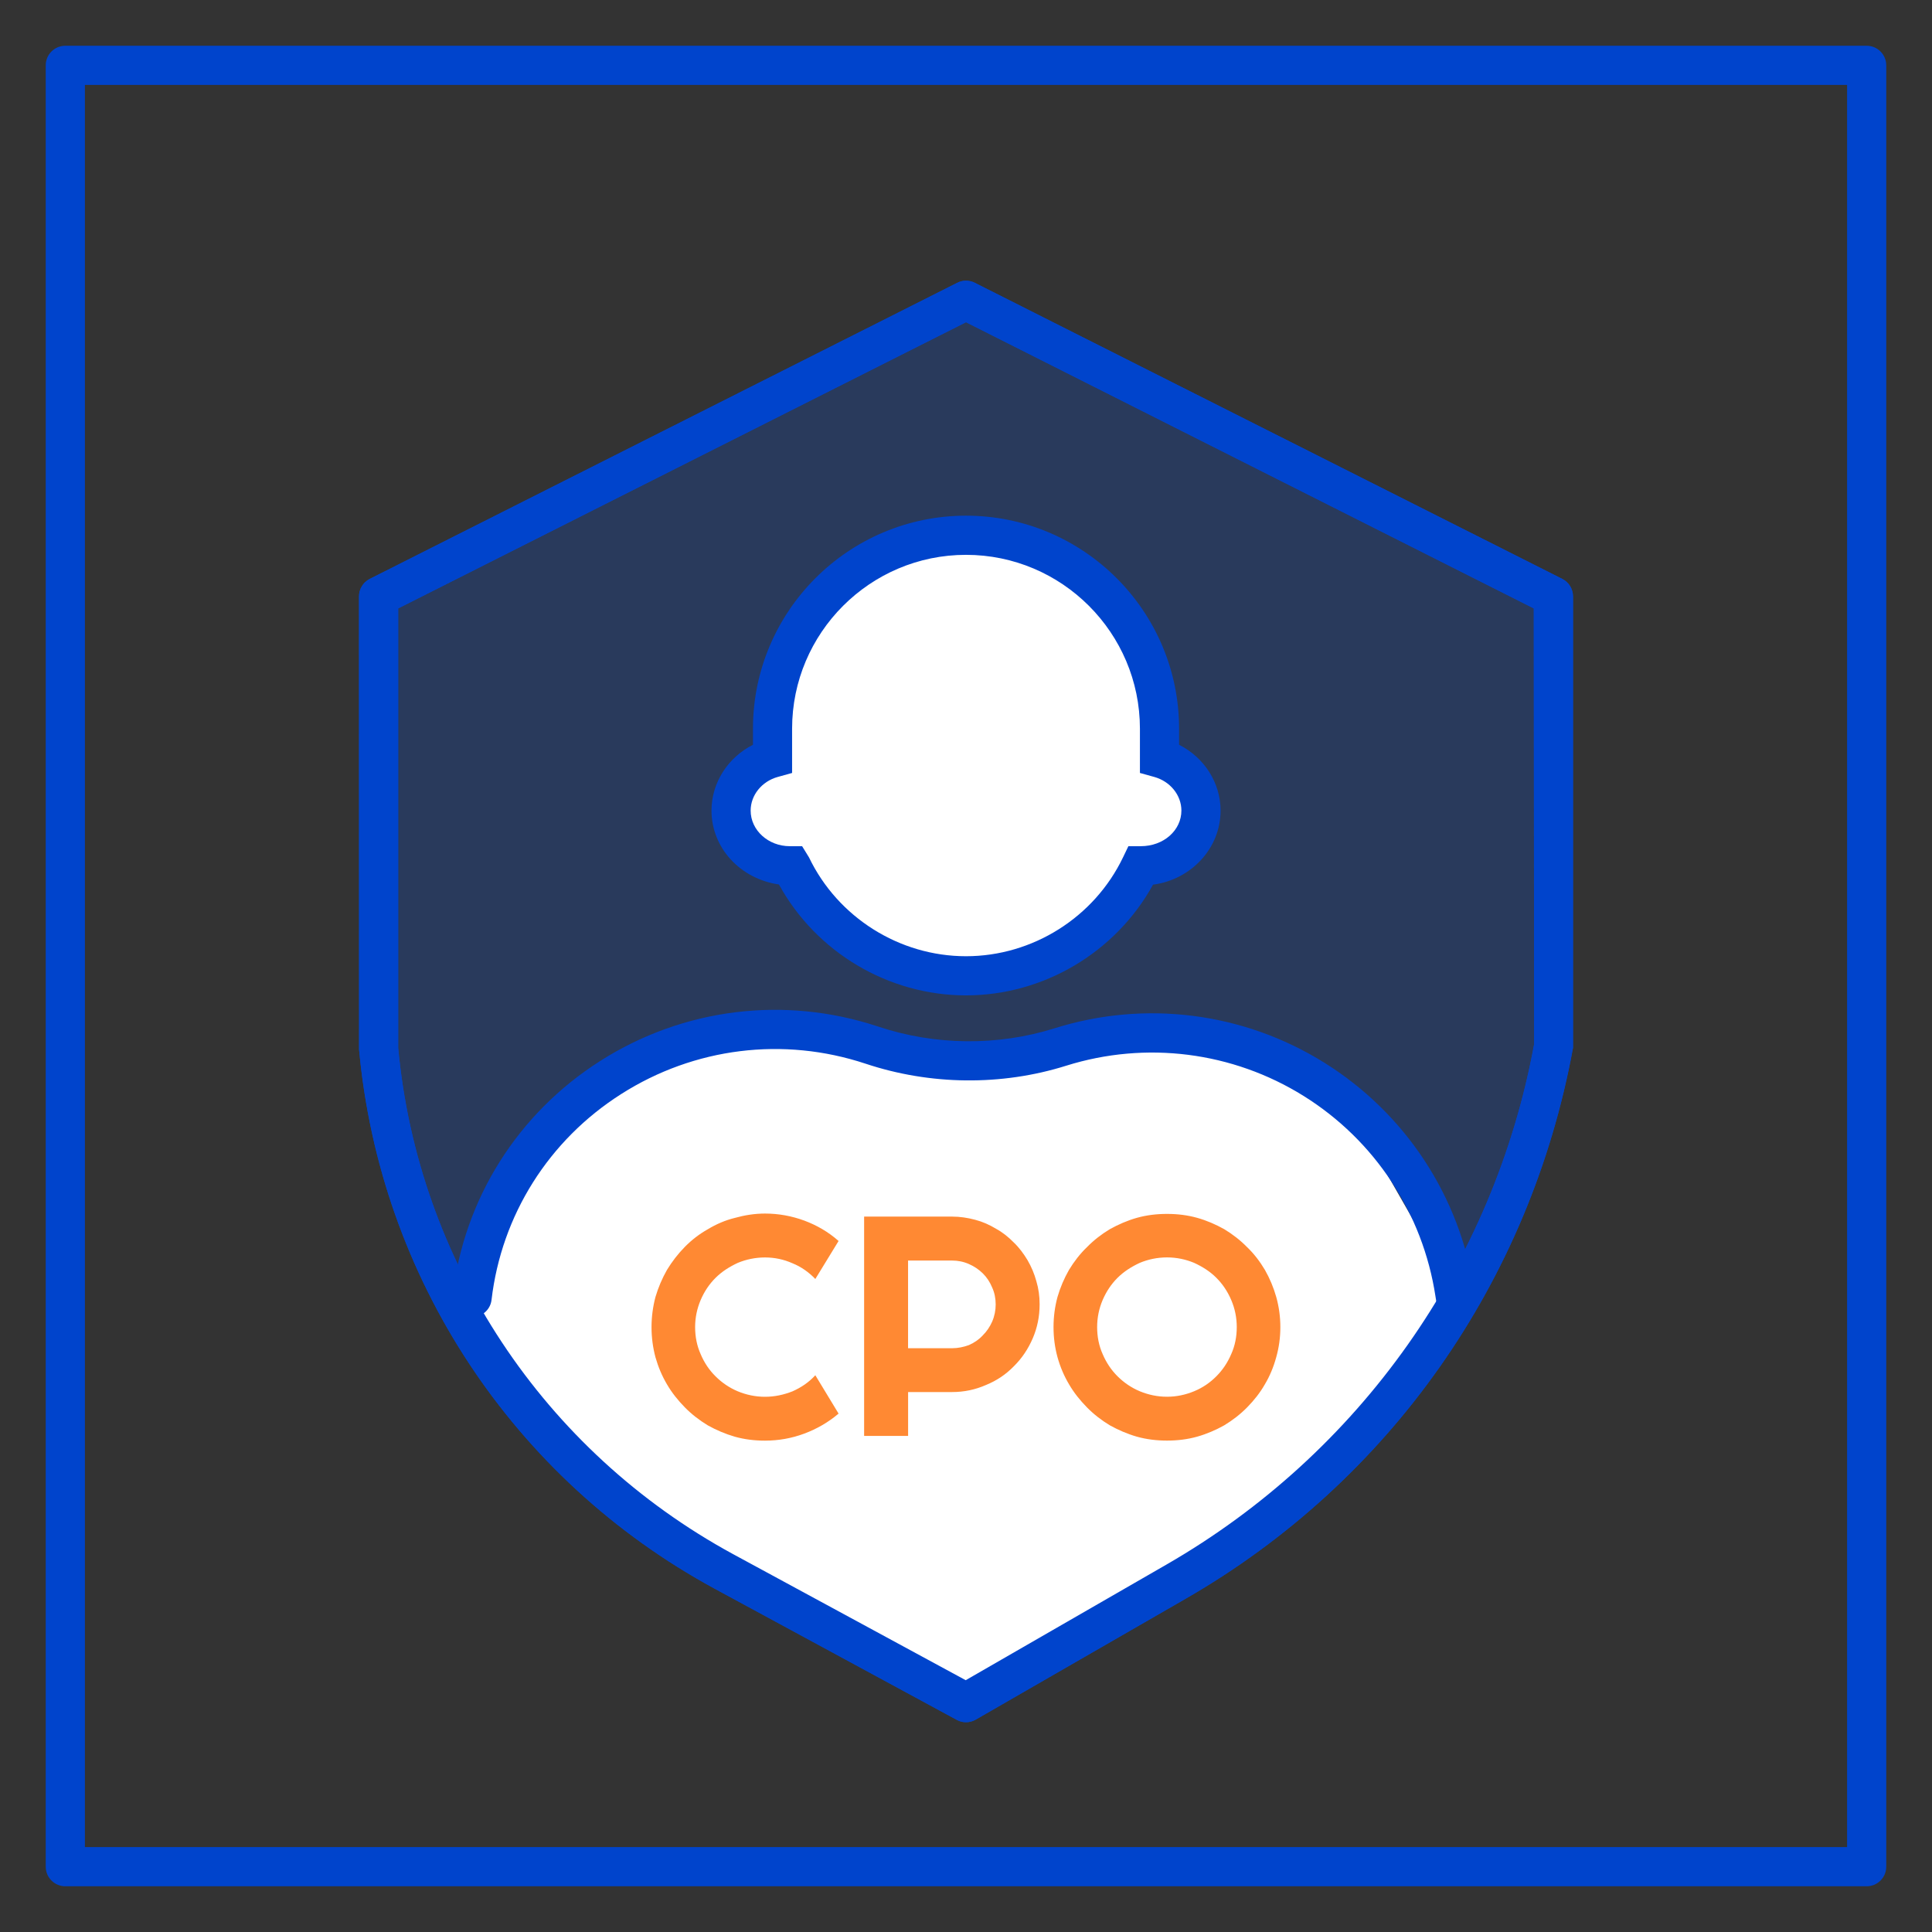
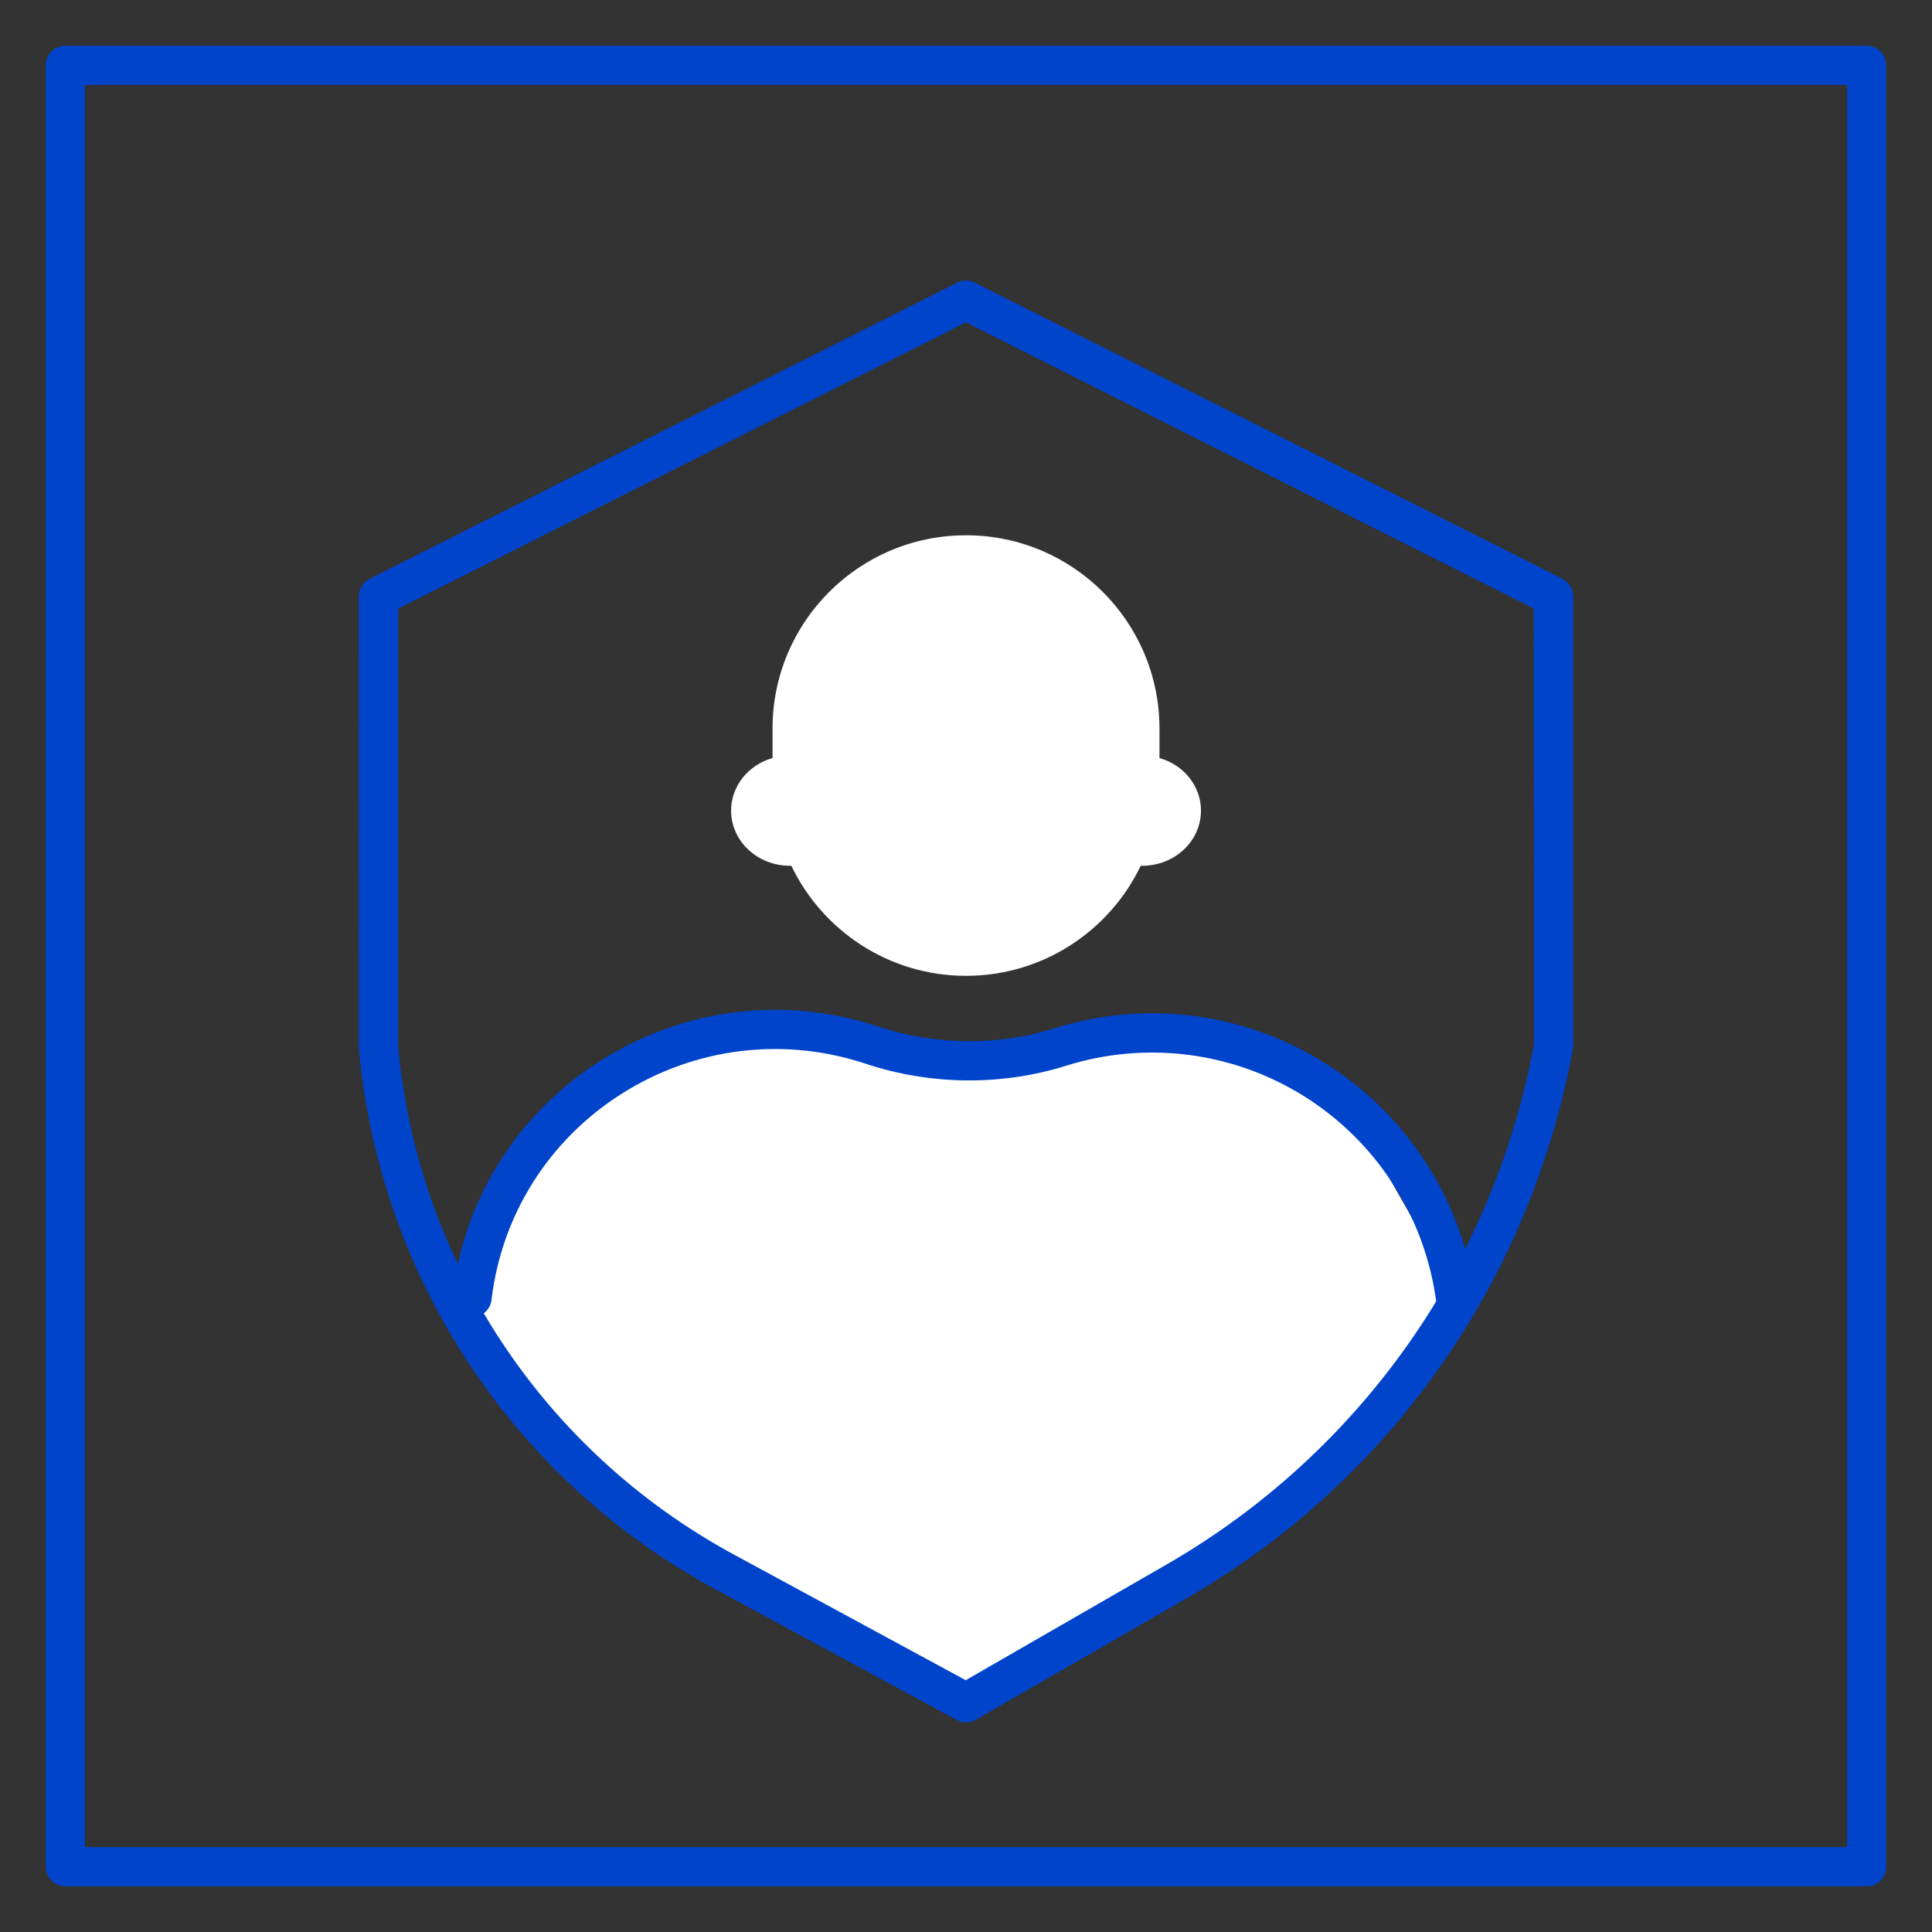
<svg xmlns="http://www.w3.org/2000/svg" xmlns:xlink="http://www.w3.org/1999/xlink" version="1.1" id="Layer_1" x="0px" y="0px" width="82px" height="82px" viewBox="0 0 82 82" enable-background="new 0 0 82 82" xml:space="preserve">
  <rect x="0" y="0" width="82" height="82" fill="#333333" stroke="none" />
  <g>
    <path fill="#0044CC" d="M79.228,80.059H2.772c-0.459,0-0.831-0.371-0.831-0.832V2.773c0-0.459,0.372-0.831,0.831-0.831h76.455   c0.459,0,0.831,0.372,0.831,0.831v76.454C80.059,79.688,79.687,80.059,79.228,80.059 M3.604,78.396h74.792V3.604H3.604V78.396z" />
    <g opacity="0.2">
      <g>
        <defs>
-           <rect id="SVGID_1_" x="16.068" y="12.744" width="49.859" height="59.52" />
-         </defs>
+           </defs>
        <clipPath id="SVGID_2_">
          <use xlink:href="#SVGID_1_" overflow="visible" />
        </clipPath>
-         <path clip-path="url(#SVGID_2_)" fill="#0055FF" d="M16.069,25.311l24.932-12.565l24.931,12.565v19.164     c-1.757,9.523-7.613,17.816-16.013,22.652l-8.918,5.137l-10.277-5.568c-8.29-4.504-13.788-12.83-14.654-22.221V25.311z" />
+         <path clip-path="url(#SVGID_2_)" fill="#0055FF" d="M16.069,25.311l24.932-12.565l24.931,12.565v19.164     c-1.757,9.523-7.613,17.816-16.013,22.652l-8.918,5.137l-10.277-5.568c-8.29-4.504-13.788-12.83-14.654-22.221V25.311" />
      </g>
    </g>
    <path fill="#0044CC" d="M41,73.096c-0.137,0-0.272-0.033-0.396-0.102l-10.277-5.568c-8.555-4.646-14.192-13.199-15.086-22.877   l-0.003-19.237c0-0.314,0.178-0.601,0.457-0.742l24.932-12.566c0.234-0.12,0.513-0.12,0.748,0L66.306,24.57   c0.28,0.141,0.457,0.428,0.457,0.742v19.161c-1.821,9.945-7.804,18.41-16.429,23.375l-8.92,5.137   C41.286,73.059,41.144,73.096,41,73.096 M16.9,25.823v18.65c0.838,9.049,6.155,17.109,14.22,21.492l9.868,5.348l8.517-4.906   c8.2-4.721,13.891-12.771,15.608-22.084l-0.014-18.5L41,13.676L16.9,25.823z" />
    <polygon fill="#FFFFFF" points="22.718,48.48 19.394,55.127 21.056,57.621 26.042,63.438 36.014,69.256 41.001,71.748    44.324,70.086 55.959,62.607 61.775,56.789 60.944,53.465 57.621,47.648 52.635,44.324 47.648,44.324 40.169,45.156 33.521,43.494    26.873,45.156  " />
    <g opacity="0.8">
      <g>
        <defs>
-           <rect id="SVGID_3_" x="27.647" y="51.504" width="26.69" height="9.641" />
-         </defs>
+           </defs>
        <clipPath id="SVGID_4_">
          <use xlink:href="#SVGID_3_" overflow="visible" />
        </clipPath>
-         <path clip-path="url(#SVGID_4_)" fill="#FF6B00" d="M35.592,59.998c-0.432,0.365-0.917,0.648-1.454,0.848     s-1.092,0.299-1.669,0.299c-0.439,0-0.867-0.051-1.278-0.166c-0.406-0.117-0.791-0.283-1.149-0.482     c-0.354-0.215-0.681-0.465-0.975-0.764c-0.294-0.301-0.547-0.615-0.76-0.98c-0.207-0.35-0.369-0.732-0.487-1.146     c-0.11-0.416-0.167-0.832-0.167-1.281c0-0.432,0.057-0.863,0.167-1.279c0.118-0.398,0.28-0.781,0.487-1.146     c0.213-0.35,0.466-0.682,0.76-0.98s0.62-0.549,0.975-0.748c0.358-0.217,0.743-0.383,1.149-0.482     c0.411-0.115,0.839-0.184,1.278-0.184c0.577,0,1.132,0.102,1.669,0.299c0.537,0.201,1.022,0.482,1.454,0.865l-0.987,1.613     c-0.272-0.283-0.595-0.516-0.967-0.666c-0.373-0.166-0.762-0.248-1.169-0.248c-0.41,0-0.796,0.082-1.155,0.23     c-0.358,0.168-0.673,0.367-0.941,0.633s-0.481,0.582-0.636,0.947c-0.155,0.365-0.234,0.748-0.234,1.146     c0,0.416,0.079,0.799,0.234,1.146c0.154,0.367,0.367,0.682,0.636,0.947c0.269,0.268,0.583,0.482,0.941,0.633     c0.359,0.148,0.745,0.232,1.155,0.232c0.407,0,0.796-0.084,1.169-0.232c0.372-0.166,0.694-0.383,0.967-0.682L35.592,59.998z      M38.541,53.5v3.723h1.863c0.254,0,0.494-0.051,0.719-0.133c0.227-0.1,0.423-0.232,0.592-0.416     c0.168-0.166,0.301-0.367,0.396-0.582c0.101-0.232,0.149-0.482,0.149-0.73c0-0.25-0.049-0.5-0.149-0.715     c-0.095-0.232-0.228-0.434-0.396-0.6c-0.169-0.166-0.365-0.299-0.592-0.398c-0.225-0.1-0.465-0.148-0.719-0.148H38.541z      M38.541,60.945h-1.865v-9.309h3.729c0.341,0,0.67,0.051,0.984,0.135c0.316,0.082,0.612,0.215,0.885,0.381     c0.276,0.15,0.527,0.35,0.753,0.582c0.229,0.217,0.423,0.482,0.583,0.748c0.165,0.283,0.291,0.582,0.377,0.898     c0.093,0.314,0.138,0.631,0.138,0.98c0,0.514-0.099,0.996-0.293,1.445s-0.46,0.848-0.798,1.18     c-0.338,0.35-0.734,0.615-1.188,0.799c-0.451,0.199-0.931,0.299-1.44,0.299h-1.863V60.945z M54.342,56.324     c0,0.449-0.058,0.865-0.175,1.281c-0.113,0.414-0.272,0.797-0.48,1.146c-0.208,0.365-0.459,0.68-0.753,0.98     c-0.294,0.299-0.62,0.549-0.974,0.764c-0.356,0.199-0.738,0.365-1.15,0.482c-0.411,0.115-0.838,0.166-1.278,0.166     c-0.441,0-0.867-0.051-1.279-0.166c-0.407-0.117-0.789-0.283-1.148-0.482c-0.355-0.215-0.68-0.465-0.974-0.764     c-0.294-0.301-0.547-0.615-0.76-0.98c-0.208-0.35-0.371-0.732-0.487-1.146c-0.113-0.416-0.169-0.832-0.169-1.281     c0-0.432,0.056-0.863,0.169-1.279c0.116-0.398,0.279-0.781,0.487-1.146c0.213-0.35,0.466-0.682,0.76-0.963     c0.294-0.301,0.618-0.551,0.974-0.766c0.359-0.199,0.741-0.367,1.148-0.482c0.412-0.115,0.838-0.166,1.279-0.166     c0.44,0,0.867,0.051,1.278,0.166c0.412,0.115,0.794,0.283,1.15,0.482c0.354,0.215,0.68,0.465,0.974,0.766     c0.294,0.281,0.545,0.613,0.753,0.963c0.208,0.365,0.367,0.748,0.48,1.146C54.284,55.461,54.342,55.893,54.342,56.324      M52.492,56.324c0-0.398-0.078-0.781-0.234-1.146c-0.155-0.365-0.368-0.682-0.635-0.947c-0.266-0.266-0.579-0.465-0.943-0.633     c-0.359-0.148-0.741-0.23-1.148-0.23c-0.411,0-0.796,0.082-1.154,0.23c-0.361,0.168-0.673,0.367-0.943,0.633     c-0.267,0.266-0.479,0.582-0.636,0.947c-0.155,0.365-0.233,0.748-0.233,1.146c0,0.416,0.078,0.799,0.233,1.146     c0.156,0.367,0.369,0.682,0.636,0.947c0.271,0.268,0.582,0.482,0.943,0.633c0.358,0.148,0.743,0.232,1.154,0.232     c0.407,0,0.789-0.084,1.148-0.232c0.364-0.15,0.678-0.365,0.943-0.633c0.267-0.266,0.479-0.58,0.635-0.947     C52.414,57.123,52.492,56.74,52.492,56.324" />
      </g>
    </g>
    <path fill-rule="evenodd" clip-rule="evenodd" fill="#FFFFFF" d="M32.788,30.929c0-4.537,3.676-8.21,8.212-8.21   s8.212,3.673,8.212,8.21v1.246c1.02,0.283,1.761,1.181,1.761,2.228c0,1.296-1.116,2.343-2.493,2.343h-0.064   c-1.323,2.759-4.146,4.671-7.415,4.671c-3.269,0-6.091-1.912-7.414-4.671h-0.064c-1.376,0-2.493-1.047-2.493-2.343   c0-1.047,0.741-1.945,1.76-2.228V30.929z" />
-     <path fill="#0044CC" d="M41,42.247c-3.299,0-6.362-1.832-7.939-4.707c-1.641-0.235-2.863-1.552-2.863-3.137   c0-1.184,0.698-2.256,1.76-2.792v-0.682c0-4.986,4.058-9.042,9.043-9.042c4.986,0,9.043,4.056,9.043,9.042v0.682   c1.063,0.536,1.761,1.608,1.761,2.792c0,1.602-1.249,2.931-2.867,3.145C47.359,40.418,44.296,42.247,41,42.247 M41,23.549   c-4.069,0-7.381,3.311-7.381,7.38v1.878l-0.609,0.169c-0.678,0.188-1.15,0.774-1.15,1.427c0,0.834,0.746,1.512,1.662,1.512h0.522   l0.291,0.473c1.224,2.55,3.839,4.197,6.665,4.197c2.827,0,5.442-1.647,6.665-4.197l0.227-0.473h0.522   c0.982,0,1.728-0.678,1.728-1.512c0-0.653-0.474-1.239-1.151-1.427l-0.609-0.169v-1.878C48.381,26.86,45.07,23.549,41,23.549" />
    <path fill="#0044CC" d="M61.775,55.908c-0.402,0-0.756-0.291-0.82-0.703l-0.029-0.182c-0.535-3.523-2.574-6.623-5.597-8.508   c-3.017-1.881-6.69-2.344-10.077-1.283c-2.746,0.863-5.77,0.828-8.515-0.086c-3.487-1.156-7.268-0.688-10.372,1.289   c-3.075,1.955-5.081,5.141-5.503,8.738c-0.053,0.455-0.472,0.775-0.921,0.73c-0.457-0.055-0.783-0.469-0.729-0.924   c0.48-4.096,2.763-7.721,6.26-9.947c3.532-2.248,7.828-2.777,11.79-1.465c2.417,0.809,5.078,0.836,7.492,0.078   c3.85-1.211,8.025-0.682,11.455,1.459c3.434,2.143,5.753,5.664,6.36,9.664l0.027,0.18c0.071,0.453-0.238,0.879-0.692,0.949   C61.861,55.906,61.817,55.908,61.775,55.908" />
    <path fill="#0044CC" d="M41,73.096c-0.137,0-0.272-0.033-0.396-0.102l-10.277-5.568c-8.555-4.646-14.192-13.199-15.086-22.877   l-0.003-19.237c0-0.314,0.178-0.601,0.457-0.742l24.932-12.566c0.234-0.12,0.513-0.12,0.748,0L66.306,24.57   c0.28,0.141,0.457,0.428,0.457,0.742v19.161c-1.821,9.945-7.804,18.41-16.429,23.375l-8.92,5.137   C41.286,73.059,41.144,73.096,41,73.096 M16.9,25.823v18.65c0.838,9.049,6.155,17.109,14.22,21.492l9.868,5.348l8.517-4.906   c8.2-4.721,13.891-12.771,15.608-22.084l-0.014-18.5L41,13.676L16.9,25.823z" />
  </g>
</svg>